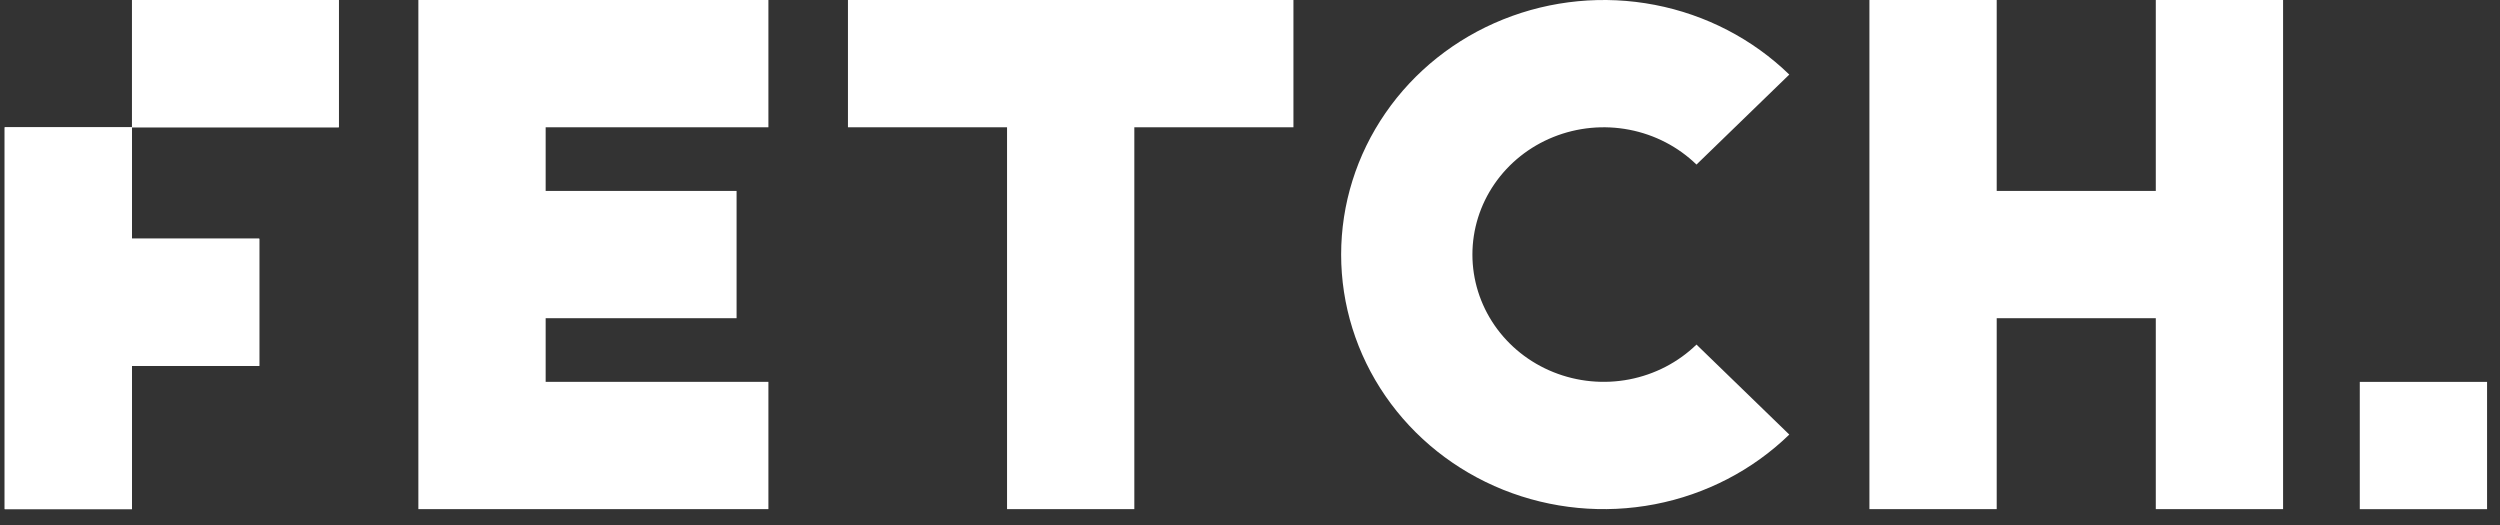
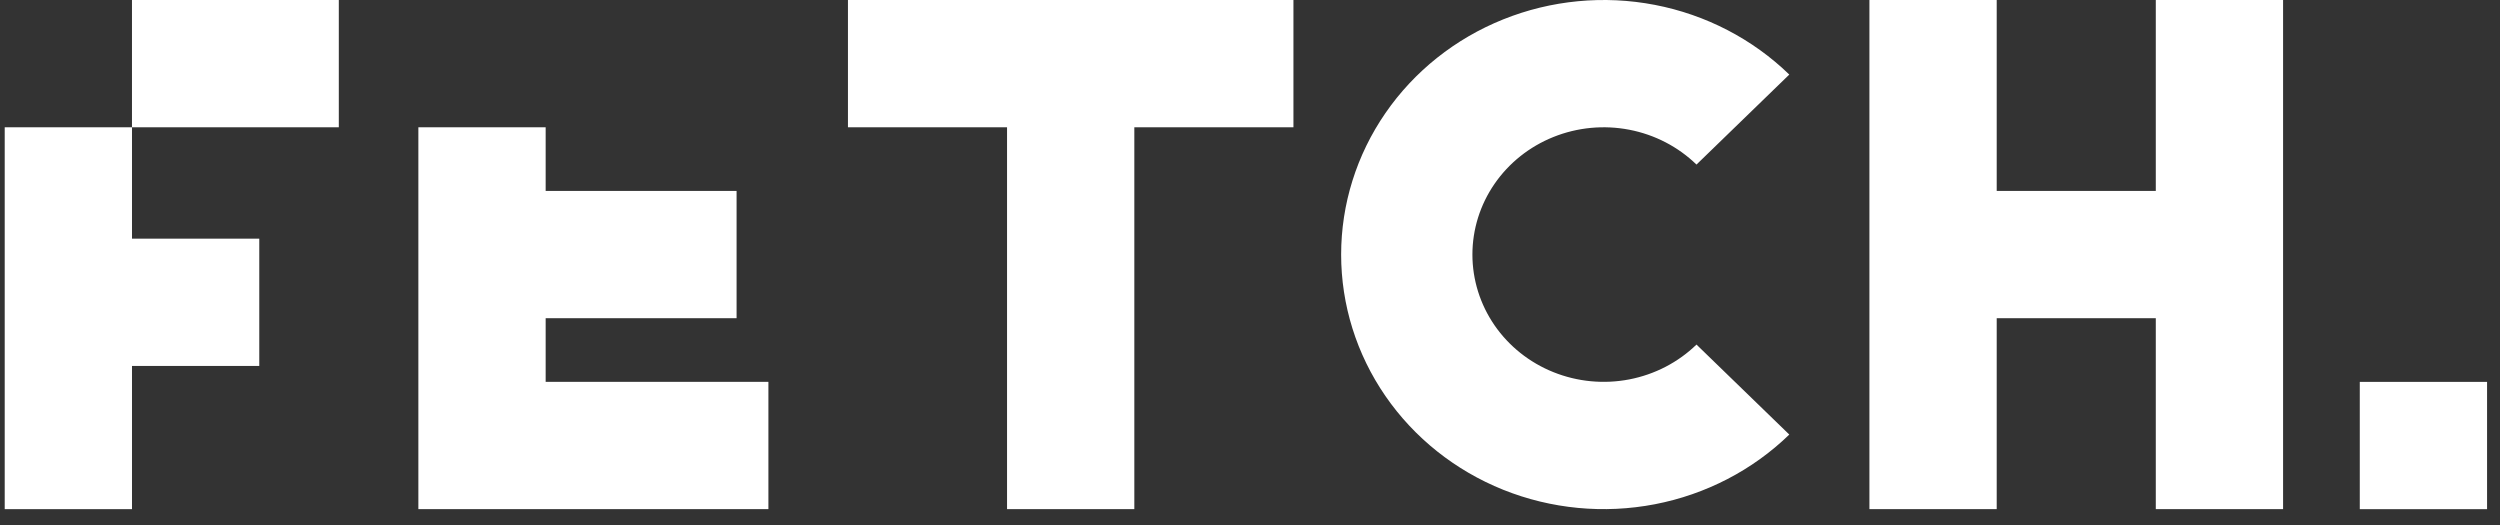
<svg xmlns="http://www.w3.org/2000/svg" width="138" height="29" viewBox="0 0 138 29" fill="none">
  <rect x="0" y="0" width="138" height="29" fill="#333333" stroke="none" />
-   <path d="M0.26 7.026H7.286V13.174H14.312V20.2H7.286V28.105H0.26V7.026Z" fill="white" />
-   <path d="M23.094 0H42.416V7.026H30.12V10.539H40.659V17.565H30.12V21.078H42.416V28.104H23.094V0Z" fill="white" />
+   <path d="M23.094 0V7.026H30.12V10.539H40.659V17.565H30.12V21.078H42.416V28.104H23.094V0Z" fill="white" />
  <path d="M46.807 0H71.398V7.026H62.615V28.104H55.589V7.026H46.807V0Z" fill="white" />
  <path d="M103.192 0H110.218V10.539H119V0H126.026V28.104H119V17.565H110.218V28.104H103.192V0Z" fill="white" />
  <rect x="130.26" y="21.08" width="7.026" height="7.026" fill="white" />
-   <rect x="7.285" width="11.417" height="7.026" fill="white" />
  <path d="M0.26 7.026H7.286V13.174H14.312V20.2H7.286V28.105H0.26V7.026Z" fill="white" />
  <rect x="7.285" width="11.417" height="7.026" fill="white" />
  <path d="M98.769 23.988C96.743 25.954 94.161 27.292 91.35 27.834C88.539 28.376 85.625 28.098 82.977 27.035C80.329 25.971 78.066 24.17 76.474 21.859C74.881 19.548 74.031 16.831 74.031 14.052C74.031 11.273 74.881 8.556 76.474 6.245C78.066 3.934 80.329 2.133 82.977 1.07C85.625 0.006 88.539 -0.272 91.35 0.27C94.161 0.812 96.743 2.151 98.769 4.116L93.646 9.084C92.633 8.101 91.342 7.432 89.936 7.161C88.531 6.89 87.074 7.029 85.75 7.561C84.426 8.093 83.294 8.993 82.498 10.149C81.702 11.304 81.277 12.662 81.277 14.052C81.277 15.442 81.702 16.8 82.498 17.956C83.294 19.111 84.426 20.012 85.75 20.543C87.074 21.075 88.531 21.214 89.936 20.943C91.342 20.672 92.633 20.003 93.646 19.02L98.769 23.988Z" fill="white" />
</svg>